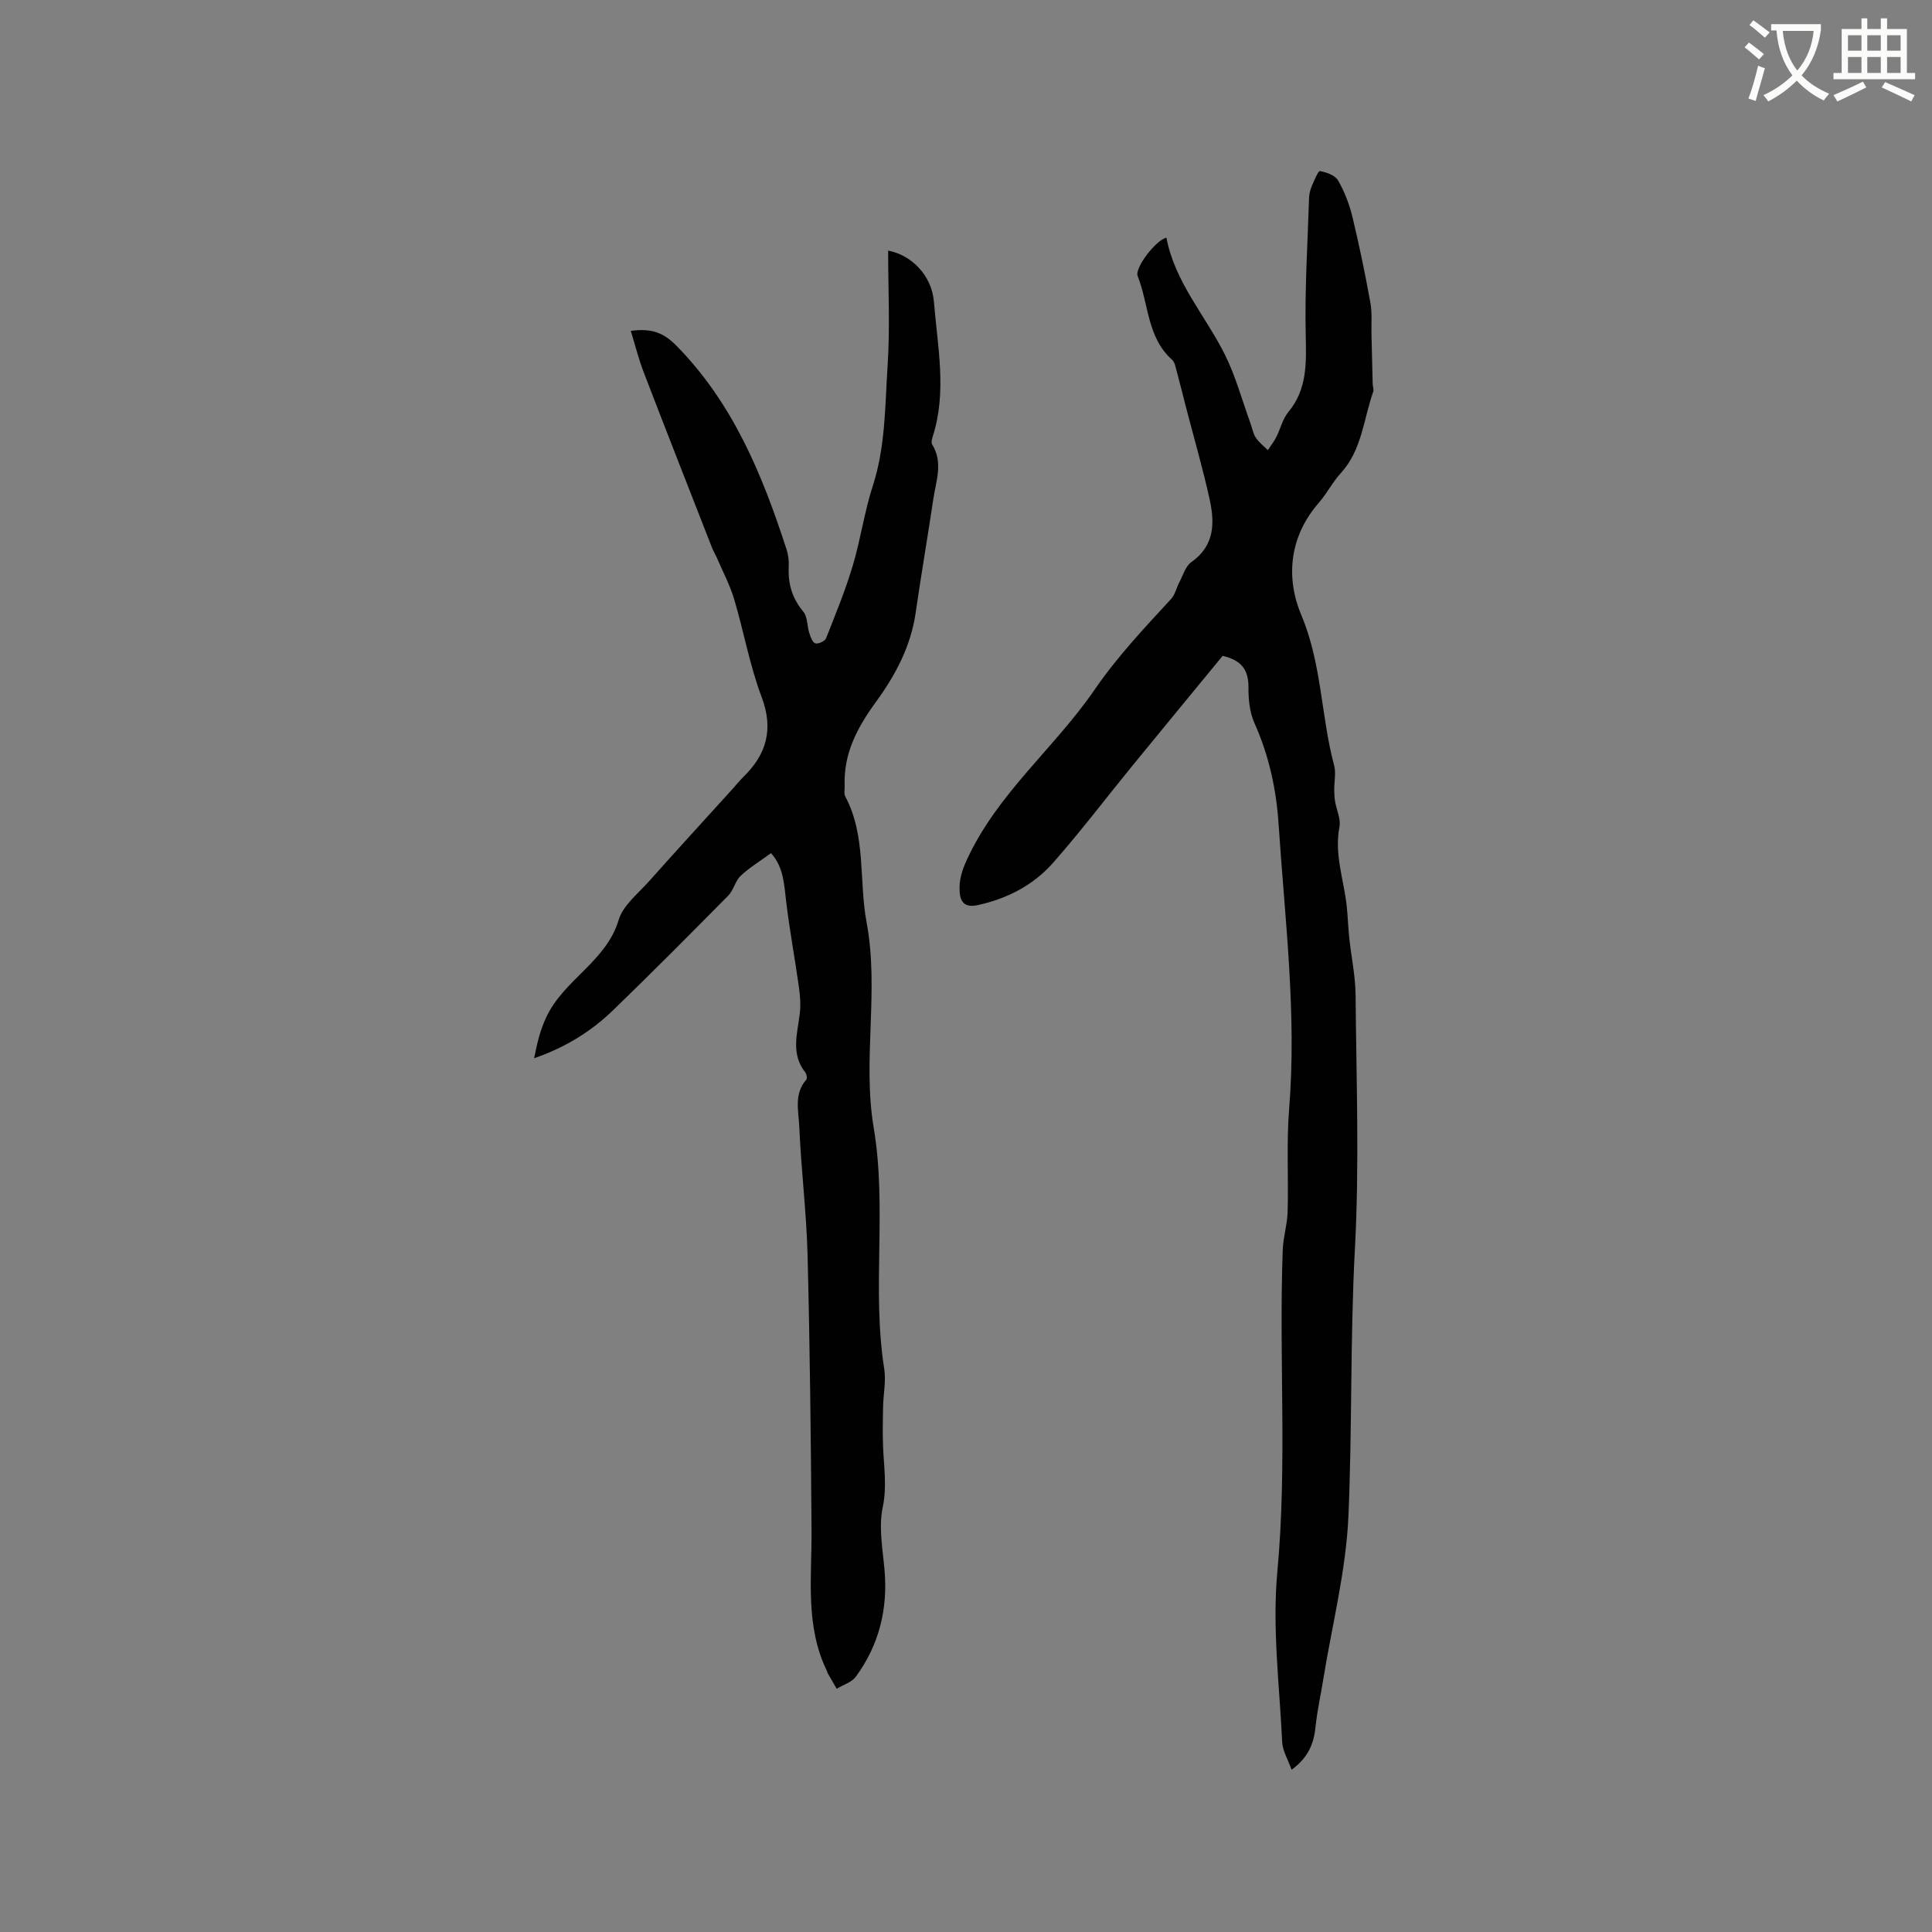
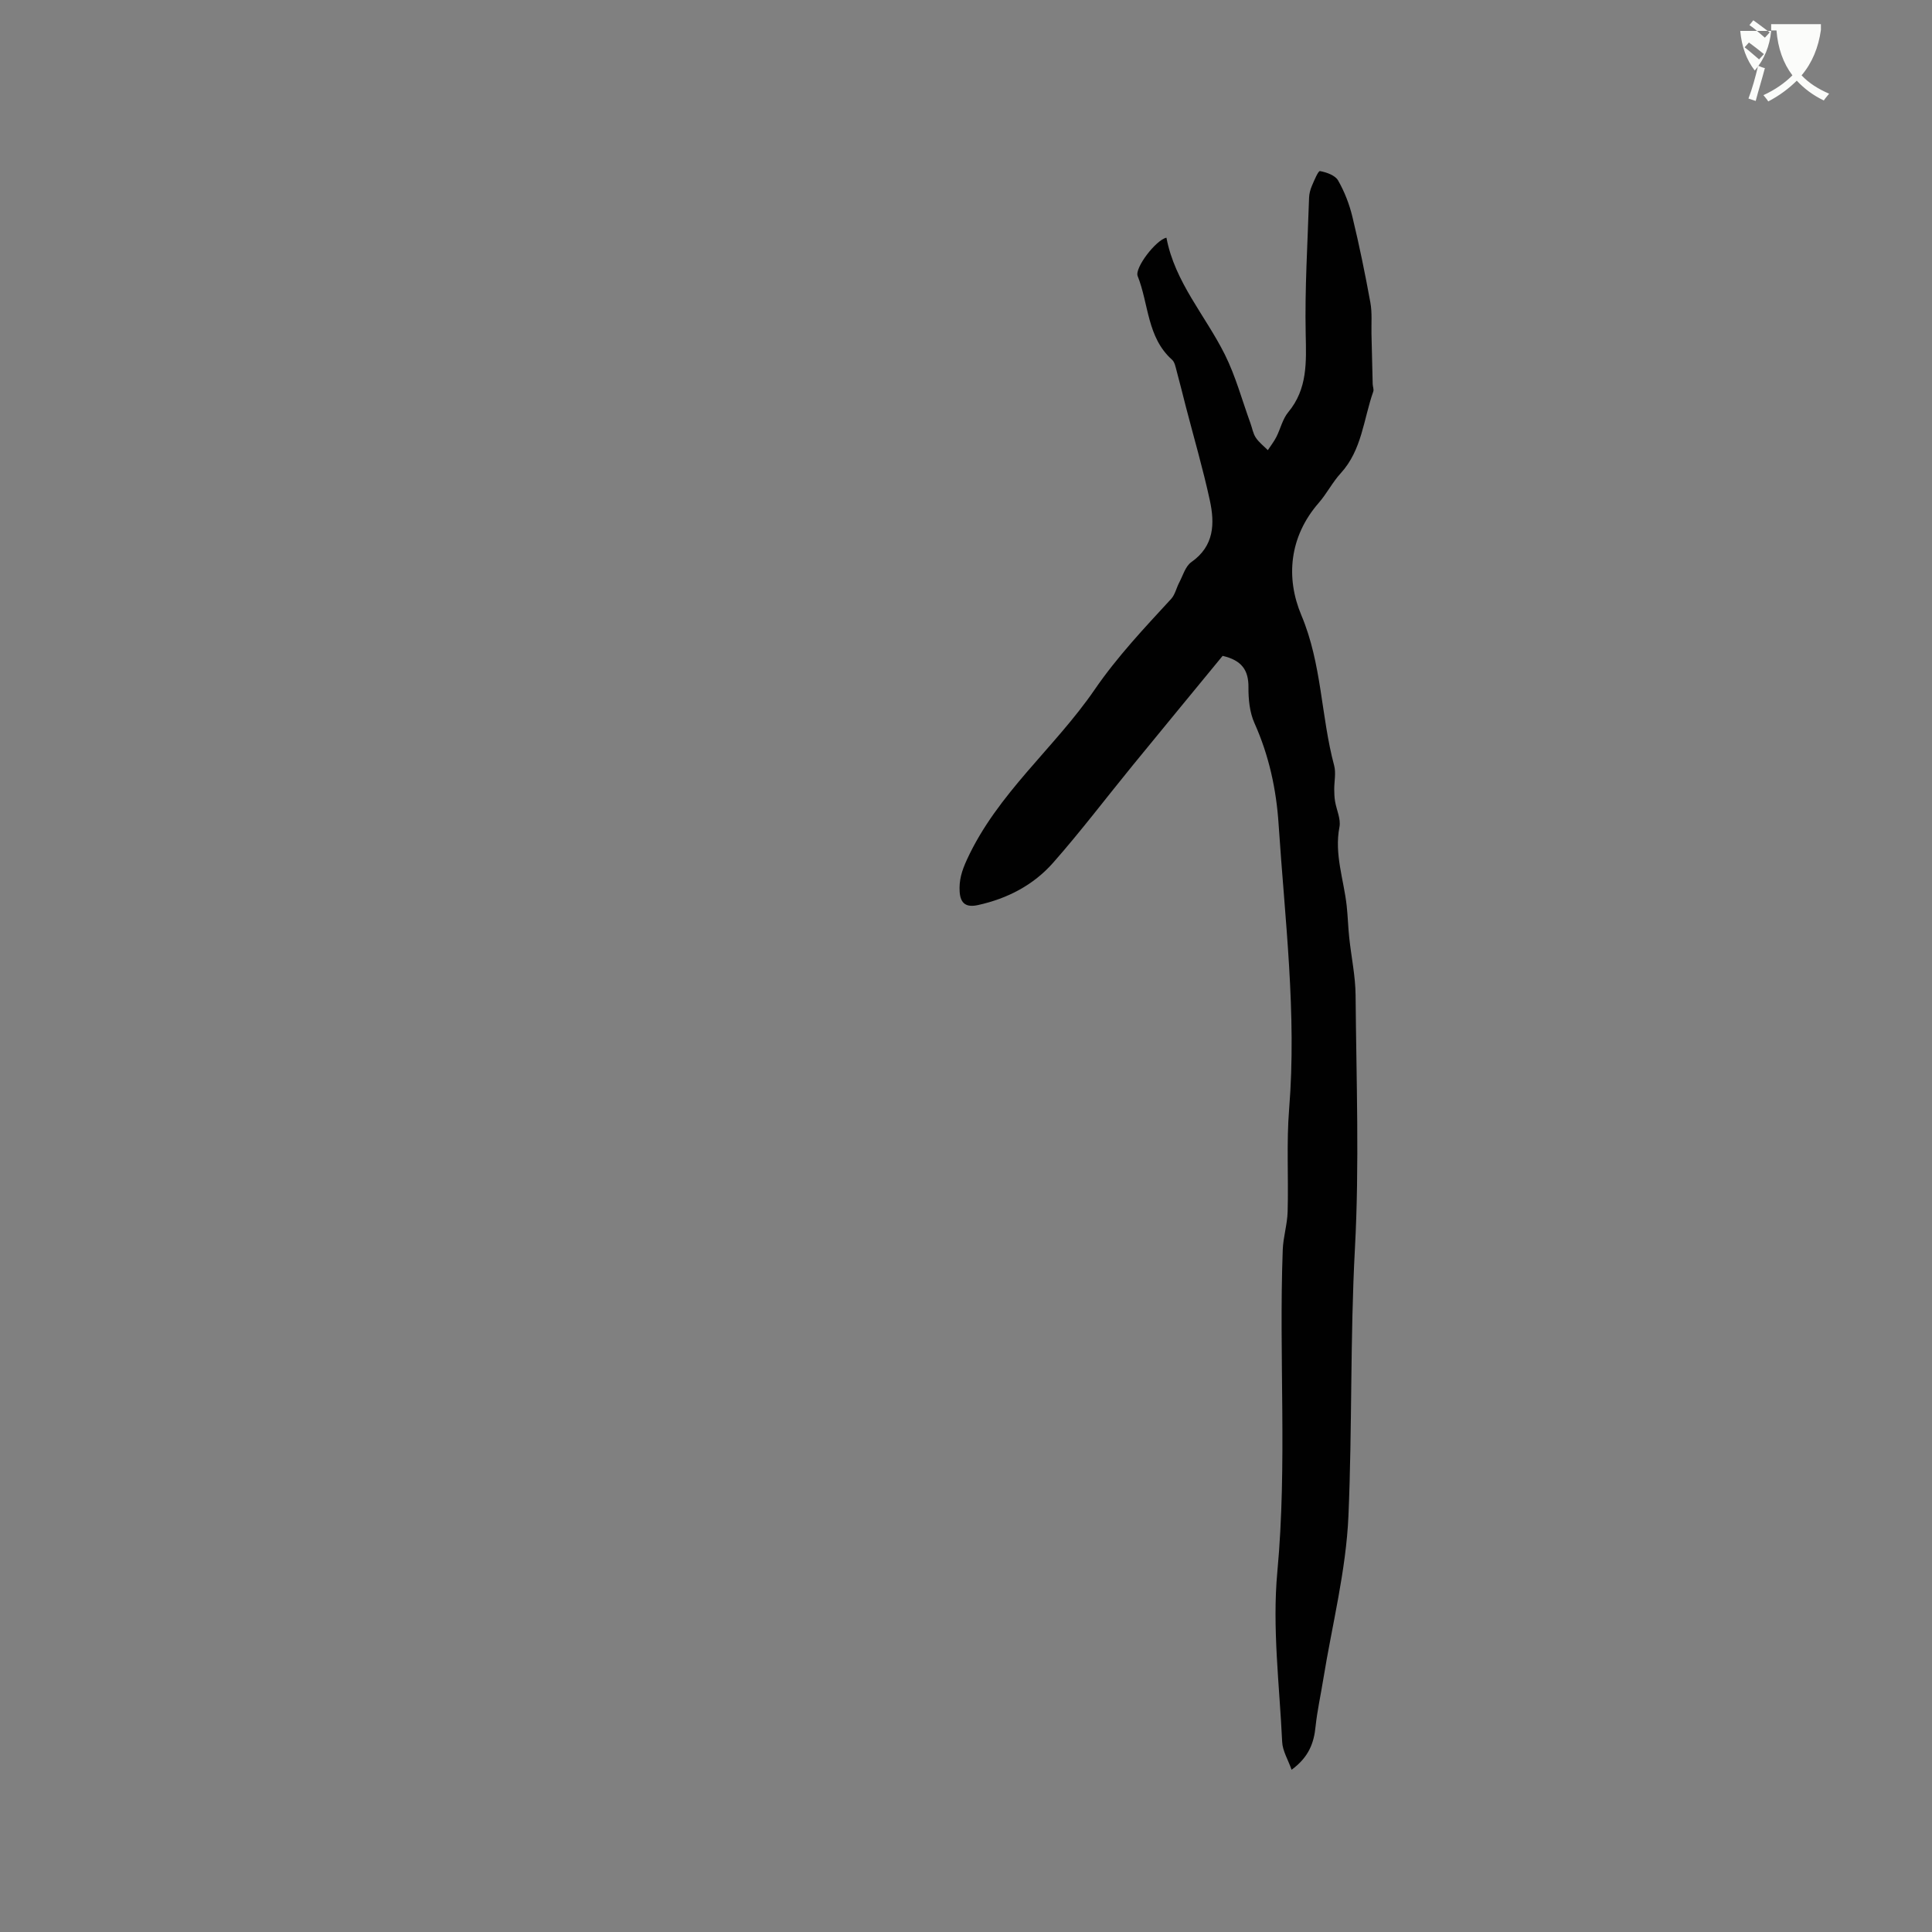
<svg xmlns="http://www.w3.org/2000/svg" enable-background="new 0 0 400 400" viewBox="0 0 400 400">
  <rect x="0" y="0" width="400" height="400" fill="#808080" stroke="none" />
-   <path d="m362.1 8.8c1.1.8 2.1 1.6 3.1 2.4l-1 1.1c-1.3-1.1-2.3-2-3-2.5zm1.9 4.8c.5.2.9.4 1.4.5-.6 2.3-1.3 4.5-1.9 6.8l-1.5-.5c.8-2.1 1.4-4.3 2-6.8zm-1-9.4c1.3.9 2.4 1.8 3.4 2.5l-1 1.1c-1.4-1.2-2.4-2.1-3.2-2.6zm3.7 2.2v-1.4h10.3v1.2c-.5 3.6-1.8 6.8-4 9.4 1.5 1.6 3.4 2.8 5.7 3.8-.3.4-.7.8-1.1 1.4-2.3-1.1-4.1-2.5-5.6-4.1-1.6 1.6-3.6 3.1-5.9 4.3-.3-.5-.7-.9-1-1.3 2.4-1.1 4.4-2.5 6-4.1-1.9-2.5-3-5.6-3.3-9.3h-1.1zm8.8 0h-6.4c.3 3.3 1.3 6 3 8.2 2-2.3 3.1-5.1 3.4-8.2z" fill="#fbfcfa" />
-   <path d="m385.3 3.8h1.3v2.2h2.8v-2.2h1.3v2.2h4.1v9.1h1.7v1.3h-16.9v-1.3h1.7v-9.1h4.1v-2.2zm.4 13.1.7 1.2c-1.8.9-3.8 1.9-6 2.9-.2-.4-.5-.8-.8-1.3 2.3-1 4.3-1.9 6.1-2.8zm-3.1-6.4h2.8v-3.2h-2.8zm0 4.6h2.8v-3.3h-2.8zm4-4.6h2.8v-3.2h-2.8zm0 4.6h2.8v-3.3h-2.8zm3.7 1.9c2.1.9 4.1 1.8 6.1 2.7l-.7 1.3c-2.2-1.1-4.2-2-6.1-2.9zm3.2-9.7h-2.8v3.2h2.8zm-2.8 7.8h2.8v-3.3h-2.8z" fill="#fbfcfa" />
+   <path d="m362.1 8.8c1.1.8 2.1 1.6 3.1 2.4l-1 1.1c-1.3-1.1-2.3-2-3-2.5zm1.9 4.8c.5.2.9.4 1.4.5-.6 2.3-1.3 4.5-1.9 6.8l-1.5-.5c.8-2.1 1.4-4.3 2-6.8zm-1-9.4c1.3.9 2.4 1.8 3.4 2.5l-1 1.1c-1.4-1.2-2.4-2.1-3.2-2.6zm3.7 2.2v-1.4h10.3v1.2c-.5 3.6-1.8 6.8-4 9.4 1.5 1.6 3.4 2.8 5.7 3.8-.3.4-.7.8-1.1 1.4-2.3-1.1-4.1-2.5-5.6-4.1-1.6 1.6-3.6 3.1-5.9 4.3-.3-.5-.7-.9-1-1.3 2.4-1.1 4.4-2.5 6-4.1-1.9-2.5-3-5.6-3.3-9.3h-1.1zh-6.4c.3 3.3 1.3 6 3 8.2 2-2.3 3.1-5.1 3.4-8.2z" fill="#fbfcfa" />
  <g fill="#010101">
    <path d="m267.41 366.41c-.74-2.1-1.86-3.9-1.95-5.75-.55-11.75-2.08-23.63-1-35.25 2.07-22.25.29-44.47 1.12-66.69.1-2.62.94-5.22 1.01-7.84.2-7.09-.26-14.22.31-21.27 1.6-19.76-.89-39.34-2.18-58.97-.47-7.2-1.99-14.22-4.99-20.91-1-2.22-1.27-4.93-1.25-7.42.03-3.55-1.37-5.6-5.35-6.52-6.11 7.44-12.37 15.03-18.6 22.65-5.5 6.73-10.75 13.67-16.49 20.18-4.07 4.62-9.45 7.42-15.54 8.76-2.39.53-3.63-.24-3.81-2.69-.17-2.41.43-4.39 1.52-6.75 6.3-13.68 18.13-23.08 26.41-35.14 4.7-6.85 10.29-12.76 15.85-18.8.81-.88 1.08-2.25 1.66-3.36.78-1.47 1.29-3.39 2.52-4.26 4.77-3.34 4.87-8 3.83-12.8-1.41-6.51-3.29-12.92-4.96-19.37-.64-2.47-1.24-4.95-1.91-7.41-.22-.81-.39-1.82-.95-2.32-5.19-4.63-4.81-11.54-7.12-17.33-.66-1.66 3.77-7.47 5.96-7.94 1.72 9.2 8.05 16.1 12.09 24.19 2.25 4.51 3.57 9.48 5.31 14.25.36.99.53 2.11 1.1 2.96.65.98 1.65 1.74 2.49 2.59.59-.9 1.27-1.76 1.76-2.72.86-1.69 1.29-3.72 2.46-5.13 4.03-4.85 3.74-10.38 3.62-16.21-.2-9.4.4-18.82.7-28.22.03-.83.26-1.69.59-2.46.48-1.11 1.3-3.11 1.67-3.04 1.35.25 3.13.87 3.74 1.93 1.34 2.33 2.35 4.95 2.98 7.58 1.42 5.86 2.63 11.78 3.71 17.71.39 2.13.18 4.37.23 6.56.09 3.44.16 6.87.25 10.31.01.52.28 1.11.12 1.56-2.02 5.72-2.33 12.09-6.73 16.9-1.71 1.86-2.88 4.21-4.54 6.12-6.14 7.03-6.88 15.55-3.62 23.28 4.26 10.11 4.05 20.87 6.79 31.12.41 1.54.01 3.3.02 4.96.01.82.03 1.65.17 2.45.3 1.79 1.23 3.67.91 5.32-1.1 5.65.91 10.91 1.5 16.34.24 2.2.29 4.42.53 6.62.42 3.97 1.28 7.92 1.31 11.88.15 17.5.8 35.04-.14 52.49-.99 18.44-.55 36.89-1.34 55.29-.49 11.33-3.38 22.56-5.21 33.83-.52 3.24-1.24 6.46-1.59 9.72-.33 3.47-1.41 6.41-4.97 9.02z" />
-     <path d="m159.63 176.63c-2.24 1.64-4.44 2.97-6.27 4.69-1.14 1.07-1.47 2.98-2.58 4.1-7.86 7.96-15.75 15.9-23.79 23.68-4.52 4.38-9.8 7.71-16.41 10 .66-3.19 1.18-5.62 2.51-8.48 3.66-7.84 12.43-11.53 15-20.16.89-3 3.97-5.4 6.22-7.93 5.7-6.4 11.49-12.72 17.25-19.07.78-.86 1.51-1.78 2.34-2.6 4.84-4.73 6.3-9.9 3.77-16.6-2.45-6.51-3.67-13.47-5.66-20.17-.86-2.89-2.3-5.6-3.49-8.39-.33-.78-.8-1.5-1.1-2.29-4.73-12.11-9.49-24.2-14.15-36.34-1.05-2.73-1.76-5.6-2.67-8.56 3.98-.55 6.59.18 9.36 2.98 11.79 11.94 17.89 26.82 22.91 42.34.35 1.09.49 2.31.43 3.45-.18 3.53.68 6.57 3.02 9.36.89 1.06.76 2.94 1.23 4.4.26.81.66 1.97 1.25 2.16.6.19 1.98-.45 2.22-1.04 1.97-4.98 4.01-9.95 5.54-15.07 1.63-5.45 2.41-11.16 4.16-16.56 2.63-8.12 2.5-16.53 3.05-24.84.52-7.89.11-15.85.11-23.8 4.68.86 9.03 5 9.48 10.61.75 9.29 2.74 18.69-.28 27.98-.15.48-.32 1.16-.1 1.51 2.35 3.77.8 7.61.24 11.41-1.17 7.85-2.52 15.67-3.65 23.52-1 6.91-4.2 12.89-8.17 18.34-3.87 5.31-6.79 10.71-6.52 17.44.03.74-.19 1.61.12 2.19 4.37 8.21 2.79 17.42 4.42 26.09 2.64 14.08-.89 28.46 1.46 42.43 2.81 16.65-.42 33.42 2.19 50 .4 2.56-.19 5.26-.24 7.9-.06 2.75-.11 5.5 0 8.24.17 4.17.83 8.19-.07 12.51-.87 4.12-.01 8.65.37 12.97.71 8.13-1.13 15.55-5.94 22.11-.86 1.17-2.62 1.68-3.96 2.5-.64-1.09-1.27-2.19-1.9-3.28-.05-.09-.03-.21-.08-.31-4.6-9.37-3.16-19.37-3.23-29.25-.13-18.98-.34-37.95-.82-56.92-.23-8.89-1.34-17.75-1.72-26.64-.14-3.22-1.14-6.77 1.45-9.7.23-.26.09-1.14-.19-1.49-3.06-3.85-1.65-8.04-1.15-12.22.22-1.83.06-3.74-.2-5.58-.82-5.84-1.91-11.65-2.61-17.5-.44-3.53-.48-7.15-3.15-10.12z" />
  </g>
</svg>